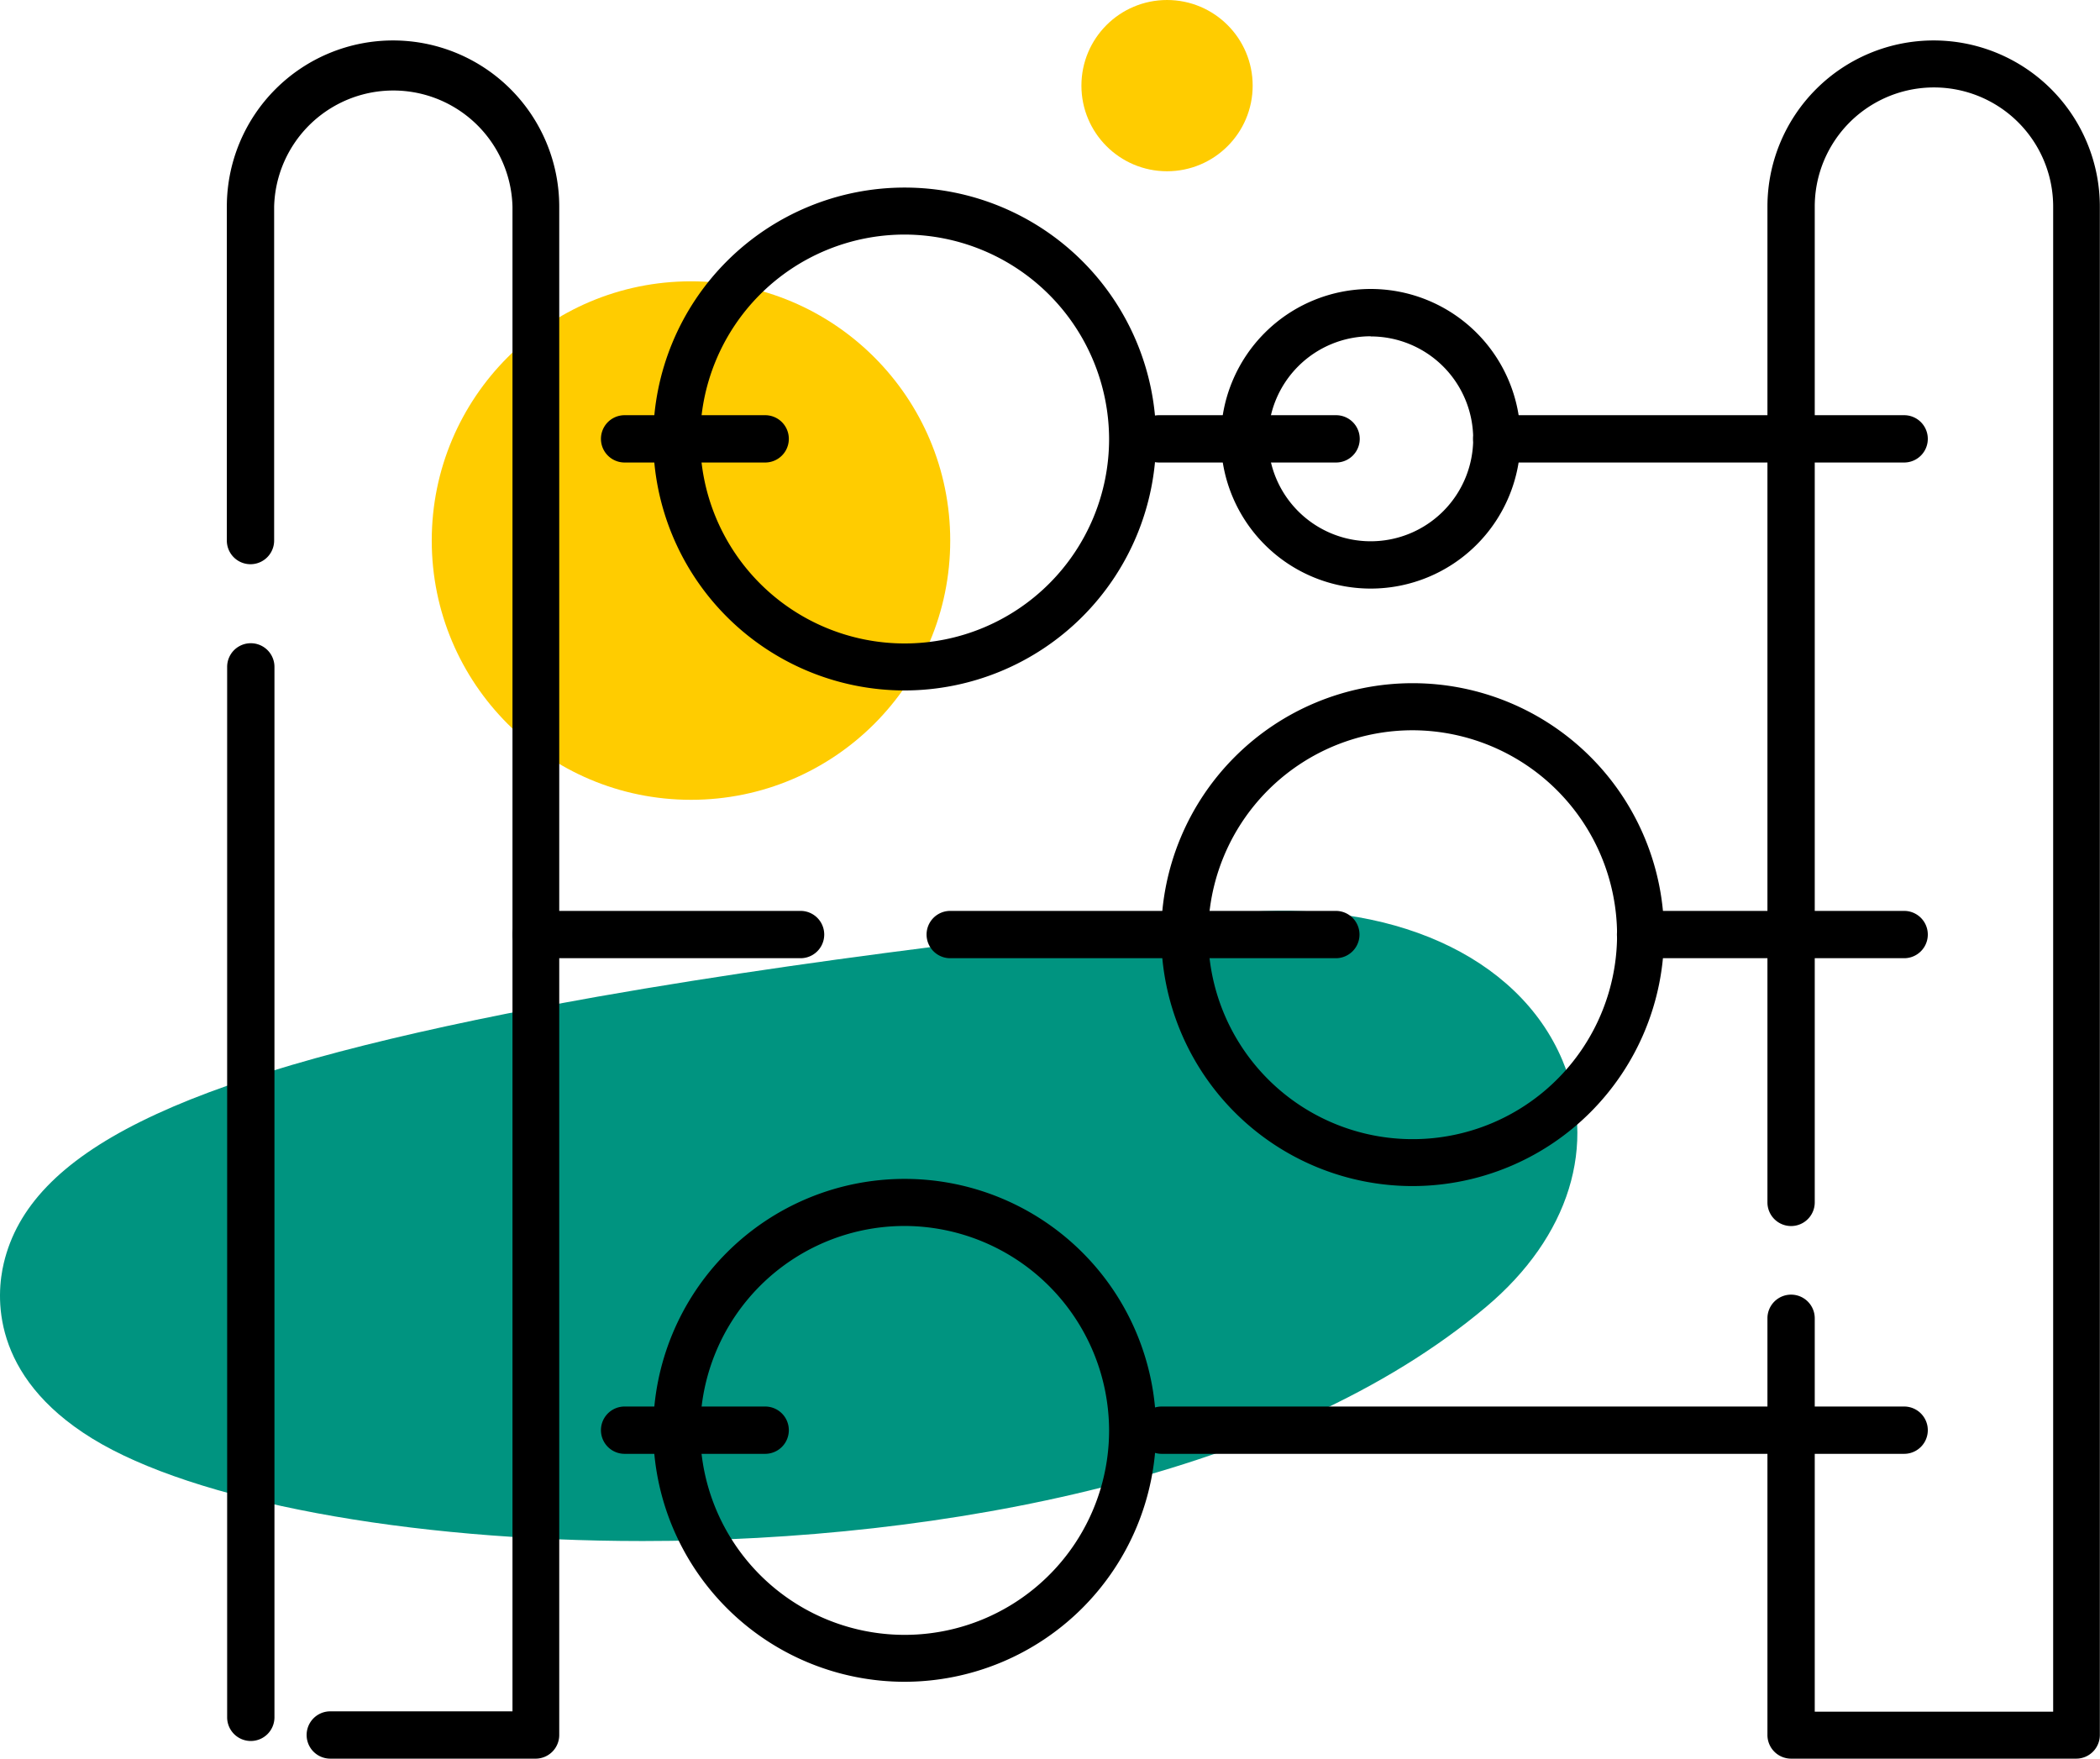
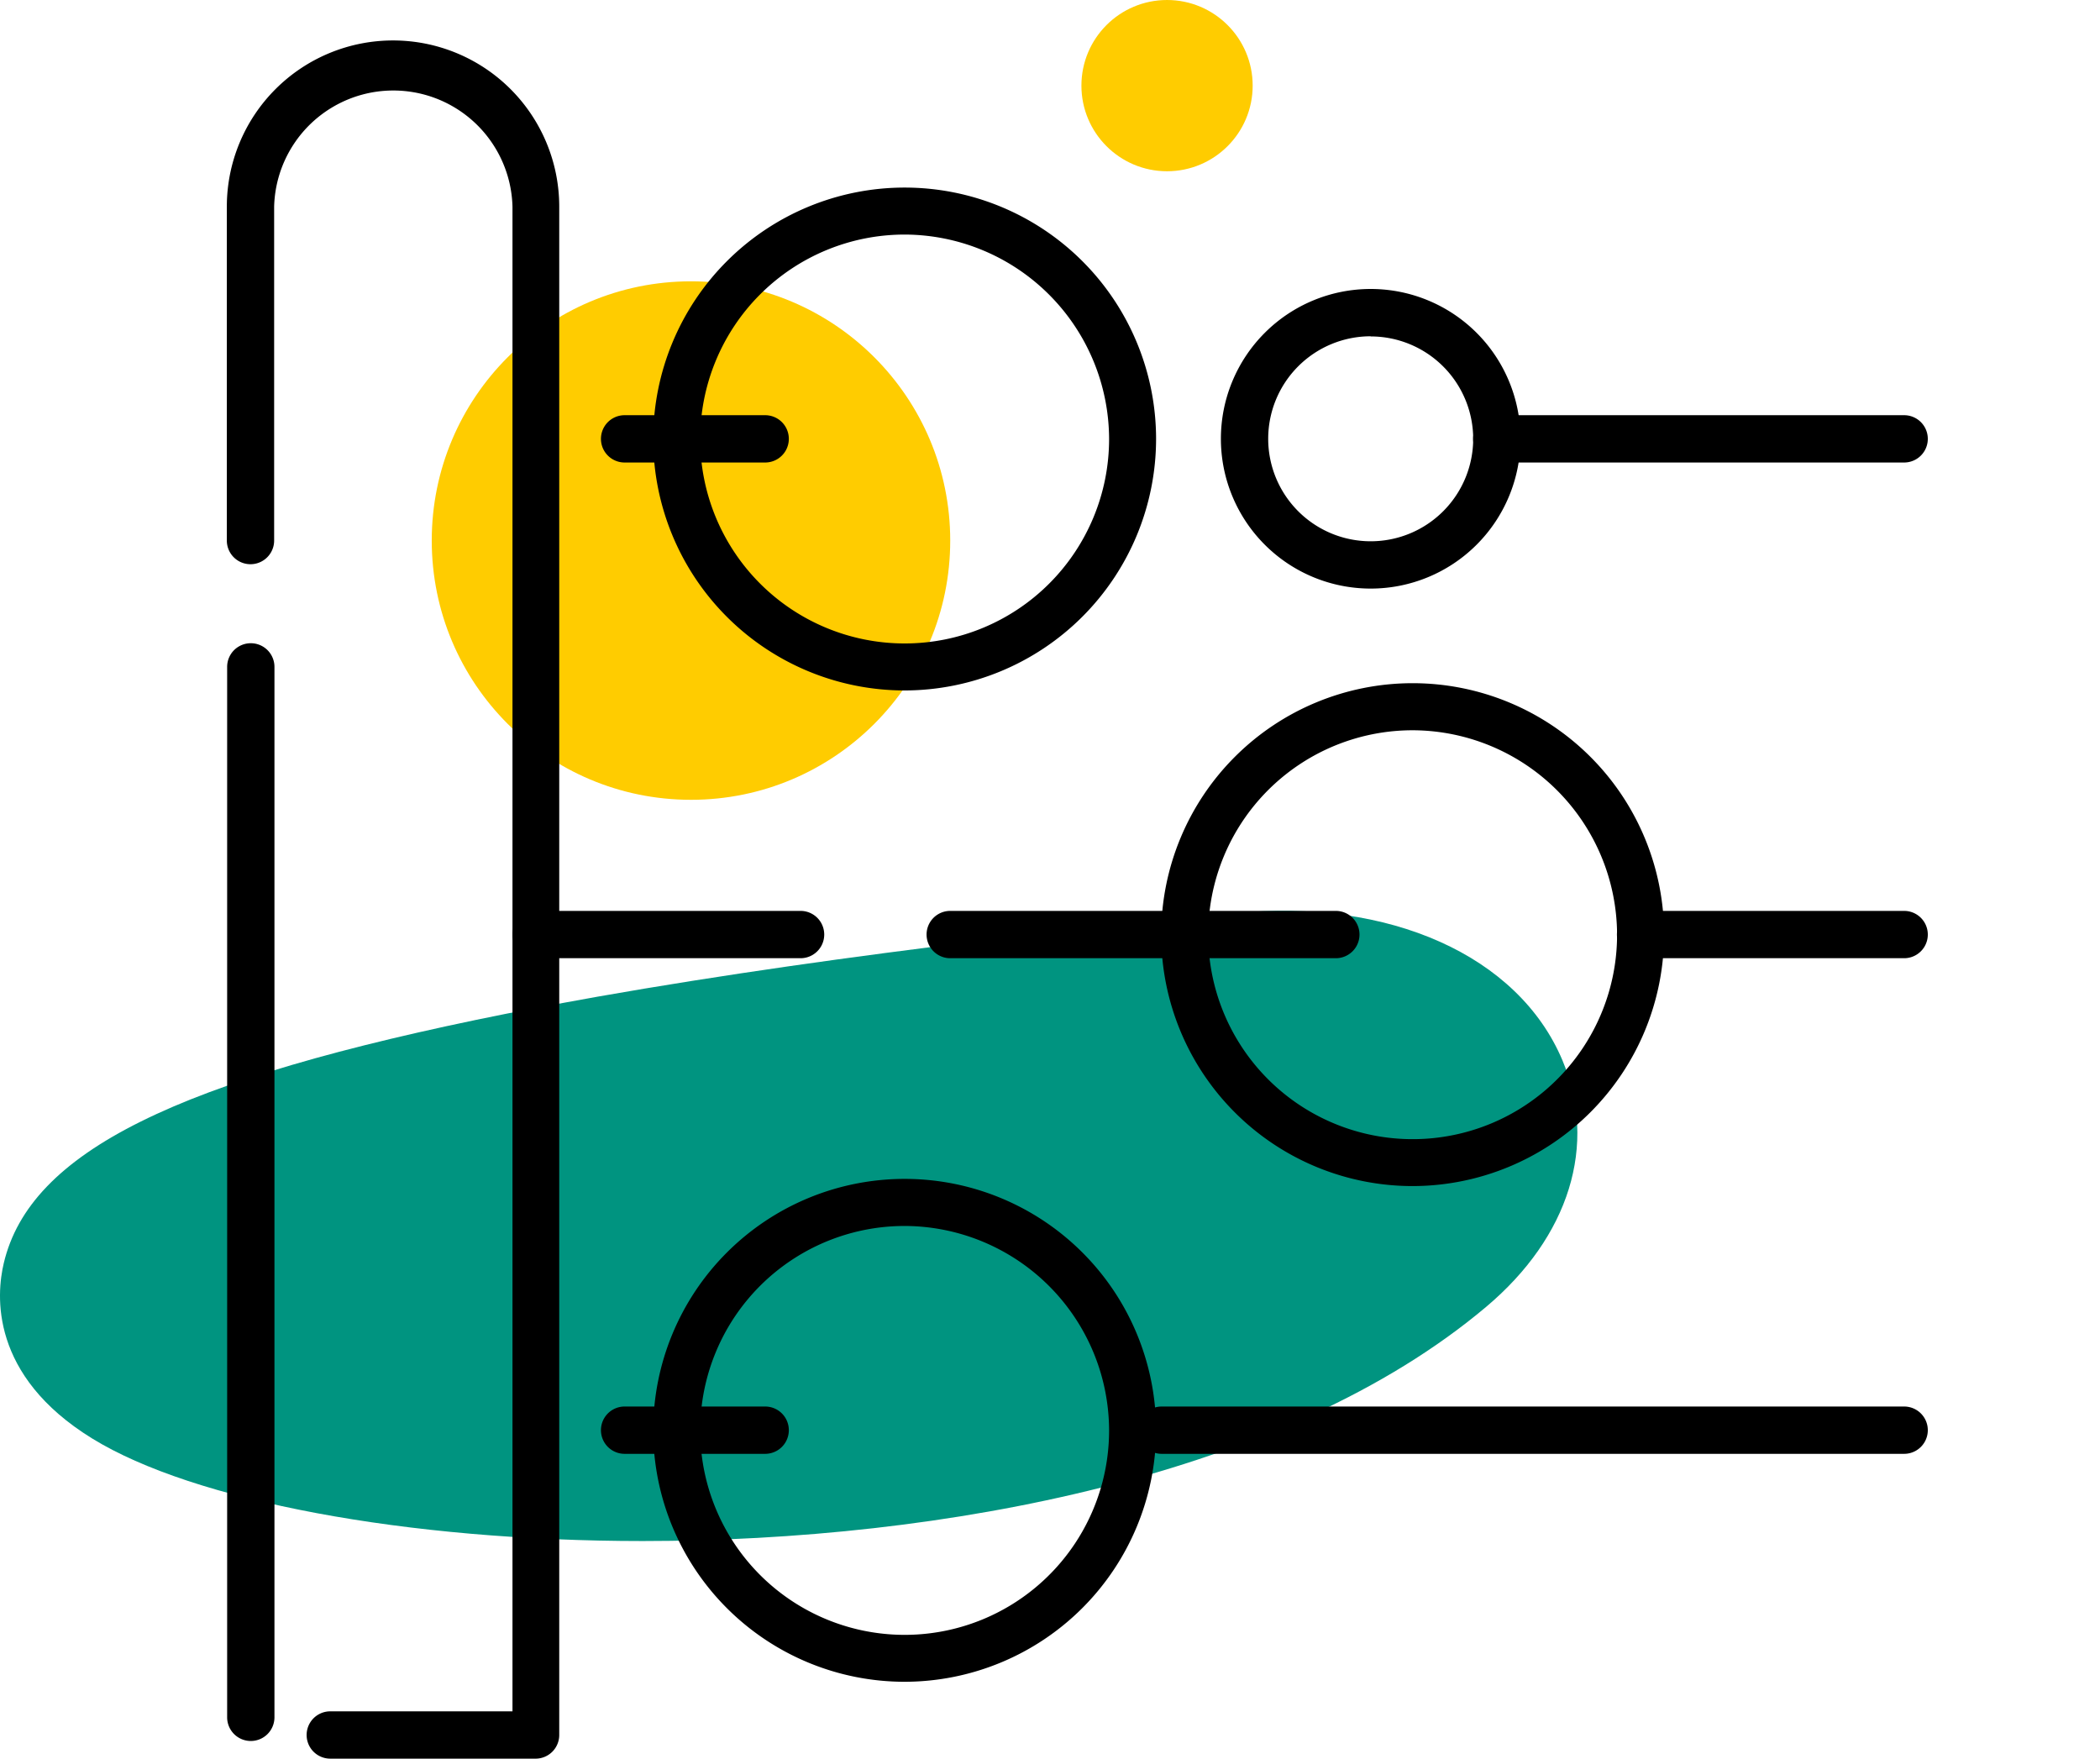
<svg xmlns="http://www.w3.org/2000/svg" viewBox="0 0 266.35 223.05">
  <defs>
    <style>.cls-1{fill:#009480;}.cls-2{fill:#fc0;}</style>
  </defs>
  <g id="Livello_2" data-name="Livello 2">
    <g id="Livello_1-2" data-name="Livello 1">
      <g id="Tracciato_2778" data-name="Tracciato 2778">
        <path class="cls-1" d="M173.46,149.93c16.63-14,2.86-31.25-23-28.72C96.89,126.45,9.35,137.81,5,156.38-.34,178.62,125.34,190.42,173.46,149.93Z" />
        <path class="cls-1" d="M81.52,195.45c-30.06,0-57-5.11-69.82-13-13-8-12.18-18.23-11.22-22.25,3.34-14.1,21.8-23.25,63.69-31.62,30.24-6,66.93-10.27,92.39-12.76,19.69-1.92,36,5.39,41.6,18.64,4.51,10.71.89,22.41-9.68,31.3h0C163.06,187.17,119.78,195.45,81.52,195.45ZM28.26,163.93c9.35,3.75,29.84,8,58.87,7.28,37-.9,69.12-9.83,85.83-23.89,2.11-1.78,2.81-3.12,2.94-3.59-.69-1.3-5.93-5-17-3.9-23,2.25-56.39,6-84.74,11.38C47,156.32,34.22,161,28.26,163.93Z" />
      </g>
      <circle class="cls-2" cx="87.64" cy="68.56" r="32.88" />
      <circle class="cls-2" cx="148.02" cy="10.86" r="10.86" />
      <path d="M114.74,87.57a31.89,31.89,0,1,1,31.89-31.89A31.93,31.93,0,0,1,114.74,87.57Zm0-57.82a25.93,25.93,0,1,0,25.93,25.93A26,26,0,0,0,114.74,29.75Z" />
      <path d="M173.85,74.65a19,19,0,1,1,19-19A19,19,0,0,1,173.85,74.65Zm0-32a13,13,0,1,0,13,13A13,13,0,0,0,173.85,42.67Z" />
-       <path d="M97.05,58.66H79.22a3,3,0,0,1,0-6H97.05a3,3,0,0,1,0,6Z" />
+       <path d="M97.05,58.66H79.22a3,3,0,0,1,0-6H97.05a3,3,0,0,1,0,6" />
      <path d="M241.51,58.66H189.84a3,3,0,0,1,0-6h51.67a3,3,0,0,1,0,6Z" />
      <path d="M114.74,213.3a31.89,31.89,0,1,1,31.89-31.89A31.93,31.93,0,0,1,114.74,213.3Zm0-57.81a25.93,25.93,0,1,0,25.93,25.92A26,26,0,0,0,114.74,155.49Z" />
      <path d="M97.05,184.39H79.22a3,3,0,0,1,0-6H97.05a3,3,0,1,1,0,6Z" />
      <path d="M241.51,184.39H147.34a3,3,0,0,1,0-6h94.17a3,3,0,1,1,0,6Z" />
      <path d="M179.17,150.43a31.89,31.89,0,1,1,31.89-31.89A31.93,31.93,0,0,1,179.17,150.43Zm0-57.81a25.93,25.93,0,1,0,25.93,25.92A26,26,0,0,0,179.17,92.62Z" />
      <path d="M241.51,121.53H208.08a3,3,0,0,1,0-6h33.43a3,3,0,0,1,0,6Z" />
      <path d="M101.55,121.53H68a3,3,0,1,1,0-6h33.54a3,3,0,0,1,0,6Z" />
      <path d="M169.43,121.53H120.52a3,3,0,0,1,0-6h48.91a3,3,0,0,1,0,6Z" />
      <path d="M31.81,220.81a3,3,0,0,1-3-3V84.58a3,3,0,0,1,6,0V217.83A3,3,0,0,1,31.81,220.81Z" />
      <path d="M68,223.05H41.89a3,3,0,0,1,0-6H65V26.21a15.12,15.12,0,0,0-30.23,0V68.56a3,3,0,1,1-6,0V26.21a21.08,21.08,0,1,1,42.16,0V220.07A3,3,0,0,1,68,223.05Z" />
-       <path d="M263.37,223.05h-36.2a3,3,0,0,1-3-3V167.2a3,3,0,0,1,6,0v49.89h30.24V26.21a15.12,15.12,0,0,0-30.24,0V152.5a3,3,0,1,1-6,0V26.21a21.08,21.08,0,1,1,42.16,0V220.07A3,3,0,0,1,263.37,223.05Z" />
-       <path d="M169.43,58.66H147a3,3,0,1,1,0-6h22.46a3,3,0,0,1,0,6Z" />
    </g>
  </g>
</svg>